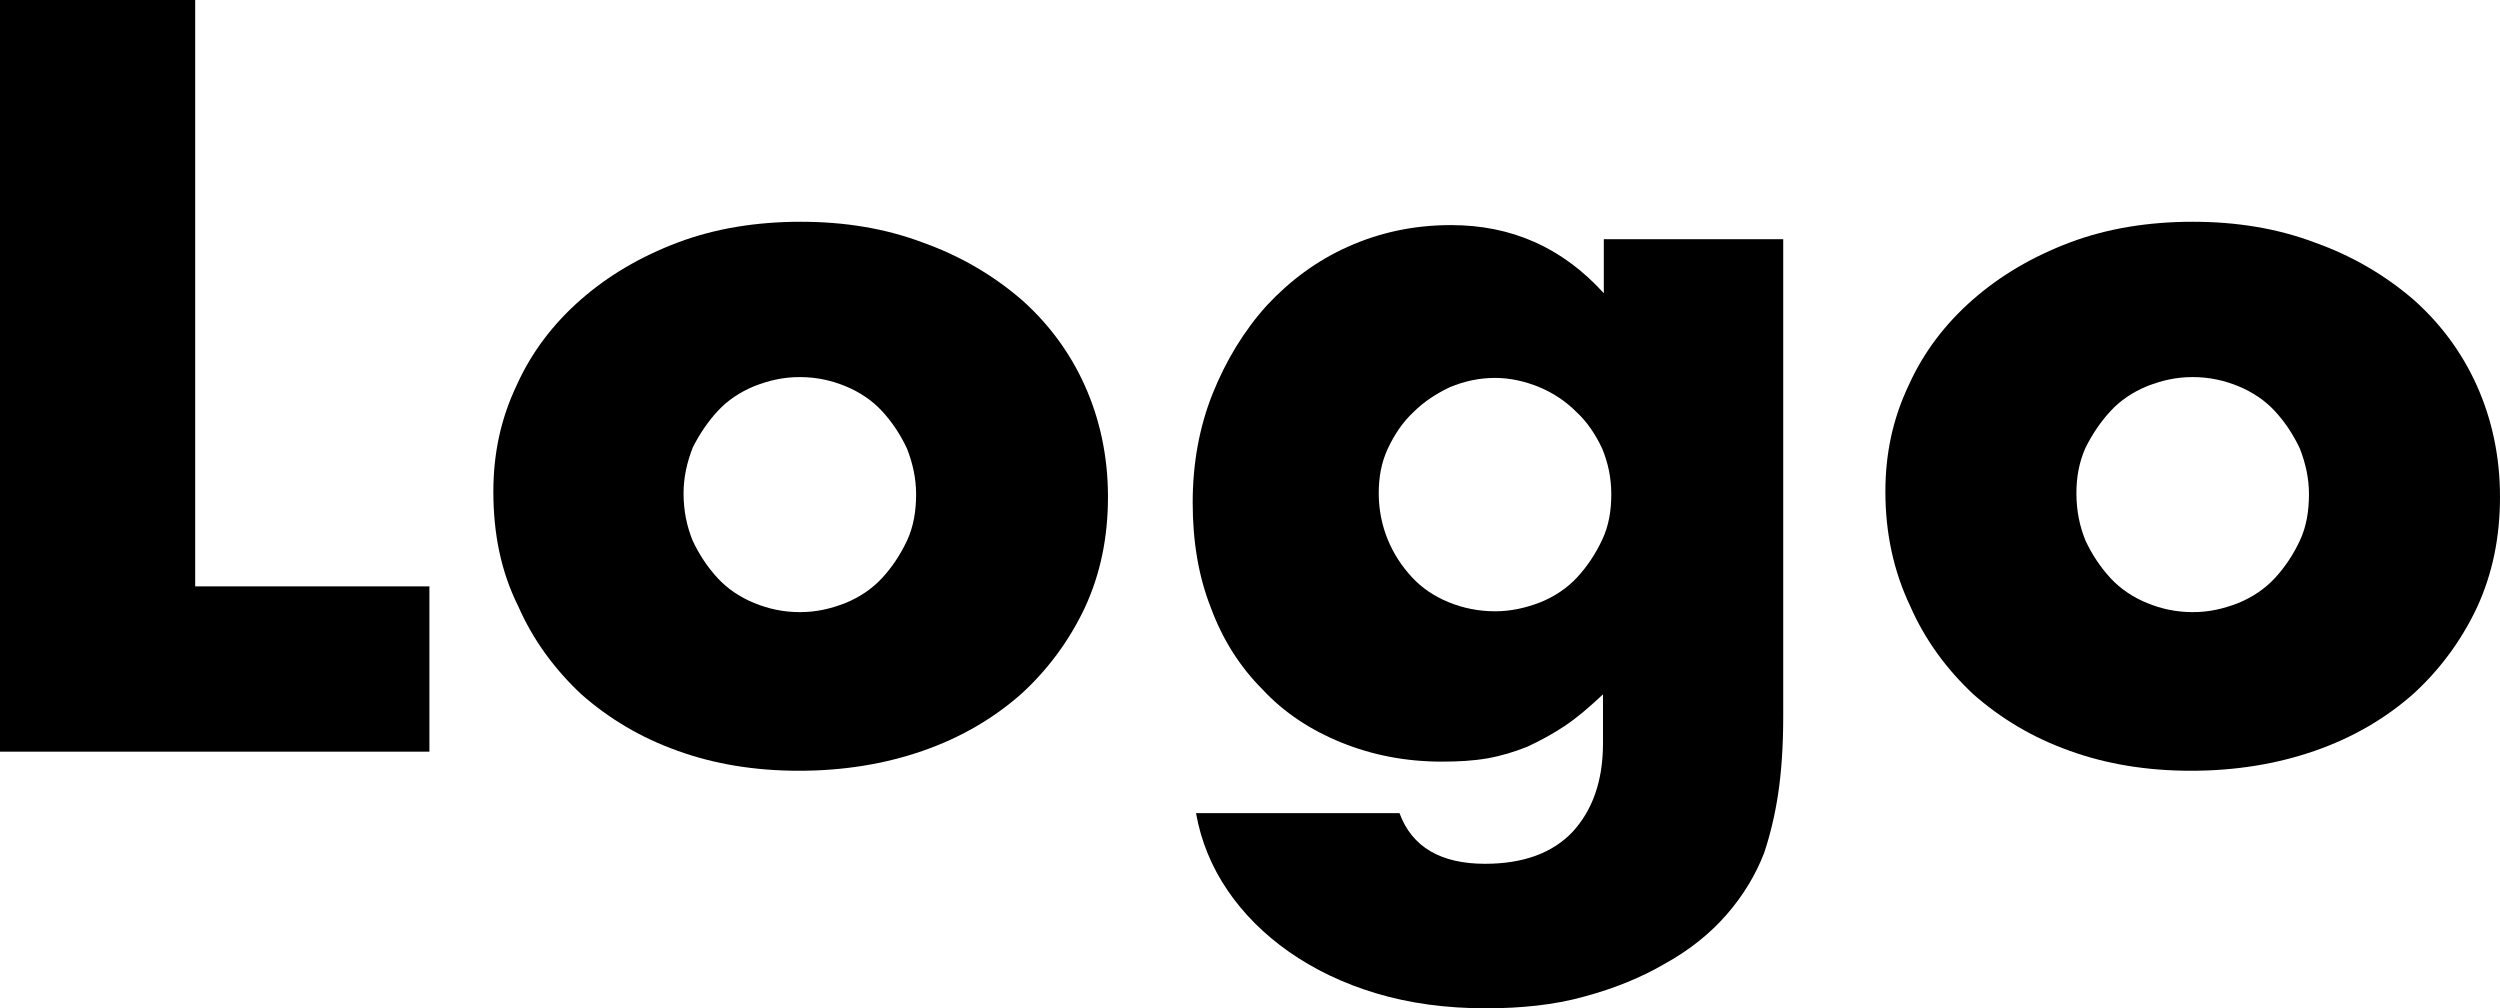
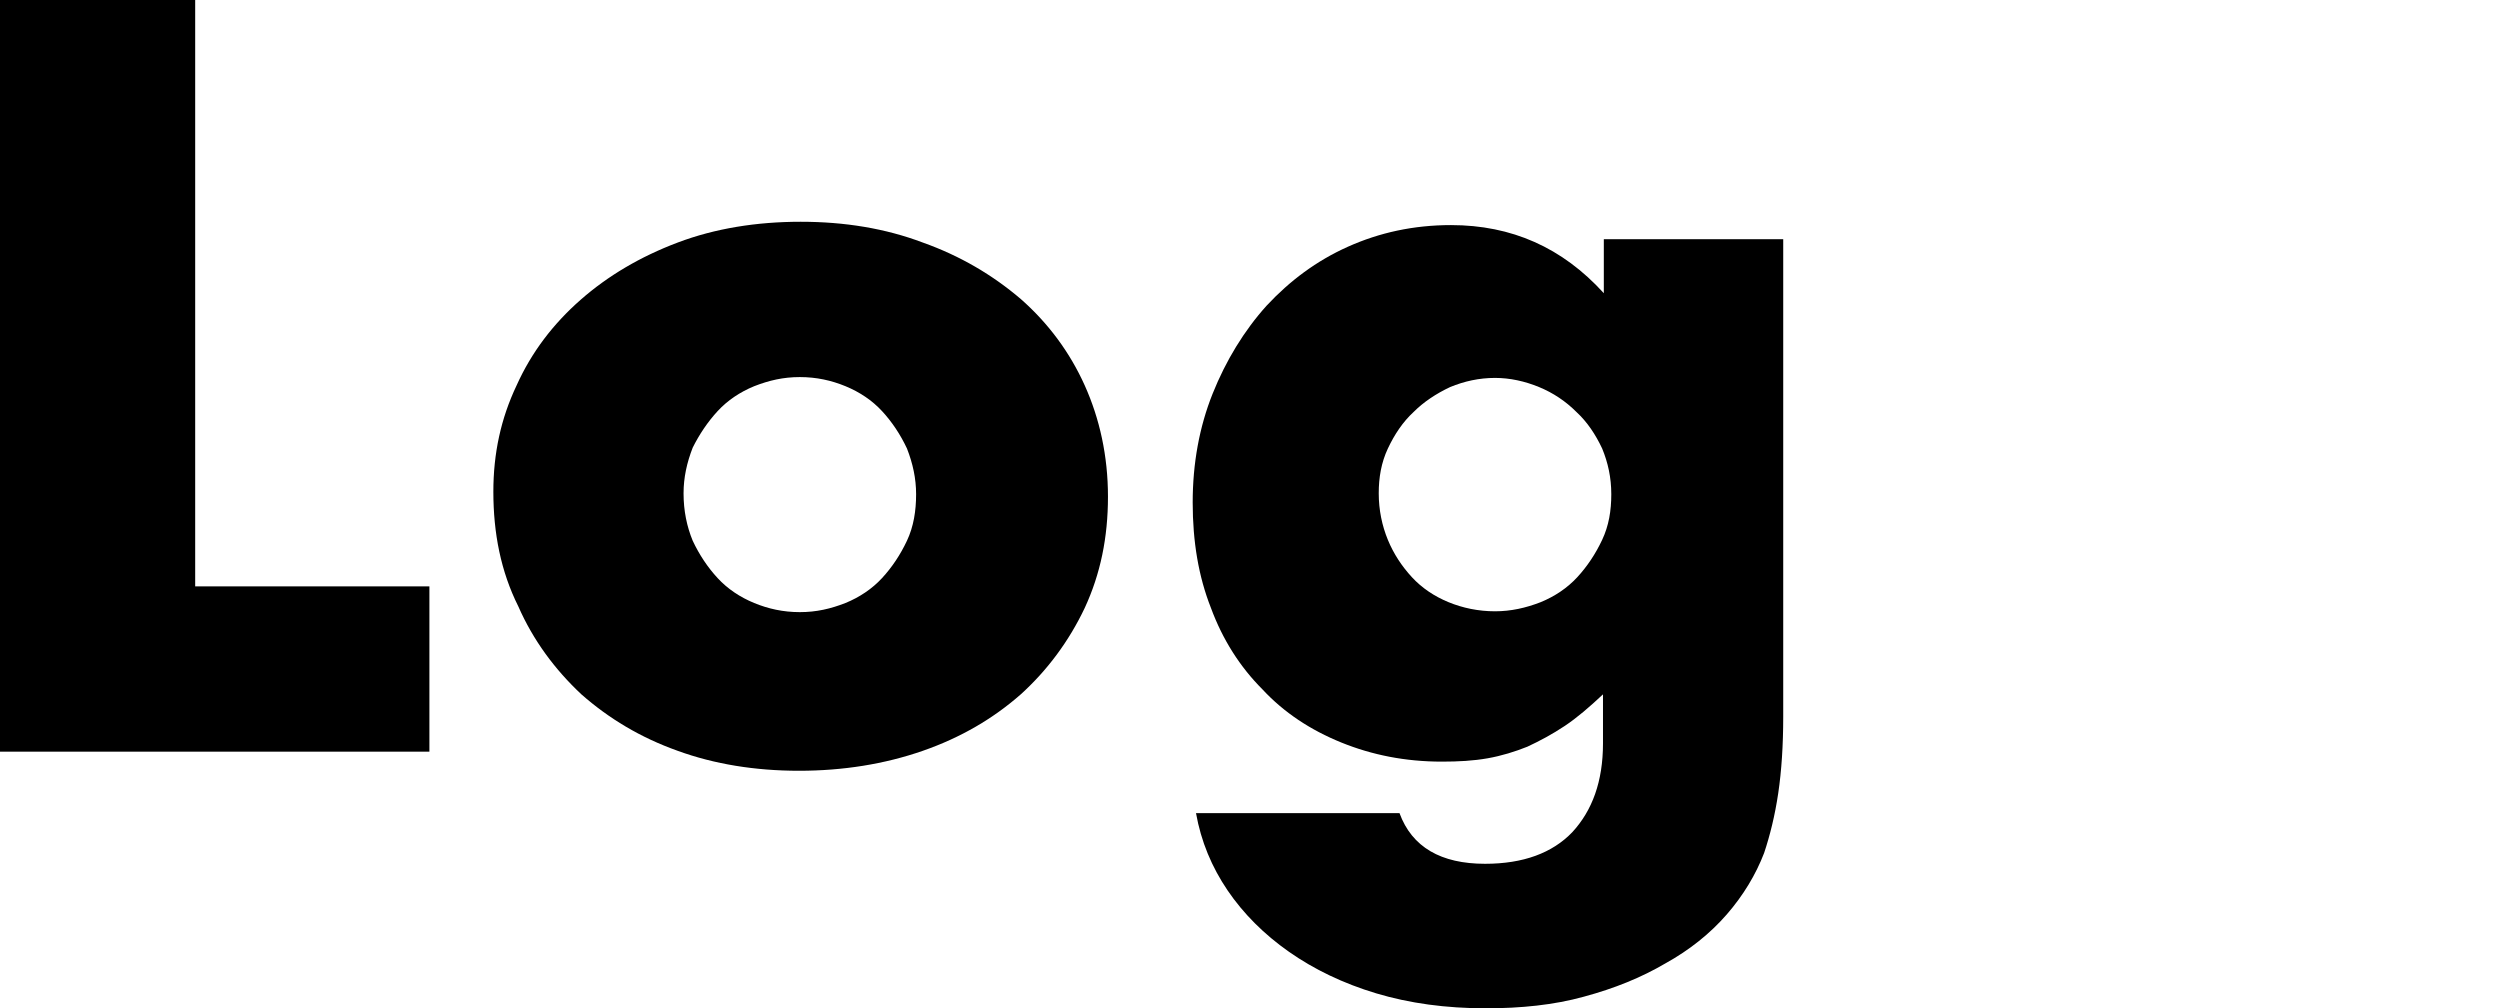
<svg xmlns="http://www.w3.org/2000/svg" version="1.1" id="Layer_1" x="0px" y="0px" viewBox="0 0 301 121.4" style="enable-background:new 0 0 301 121.4;" xml:space="preserve">
  <g>
    <path d="M23.5,0v70.6h28.2v19.9H0V0H23.5z" />
    <path d="M59.4,59.2c0-4.6,0.9-8.8,2.8-12.8c1.8-4,4.4-7.4,7.7-10.3c3.3-2.9,7.2-5.2,11.7-6.9c4.5-1.7,9.5-2.5,14.8-2.5   c5.3,0,10.2,0.8,14.7,2.5c4.5,1.6,8.4,3.9,11.8,6.8c3.3,2.9,5.9,6.4,7.7,10.4c1.8,4,2.8,8.5,2.8,13.4c0,4.9-0.9,9.3-2.8,13.4   c-1.9,4-4.5,7.5-7.7,10.4c-3.3,2.9-7.2,5.2-11.8,6.8c-4.6,1.6-9.6,2.4-14.9,2.4c-5.3,0-10.2-0.8-14.6-2.4   c-4.5-1.6-8.3-3.9-11.6-6.8c-3.2-3-5.8-6.5-7.6-10.6C60.3,68.8,59.4,64.2,59.4,59.2z M82.3,59.4c0,2.1,0.4,4,1.1,5.7   c0.8,1.7,1.8,3.2,3,4.5c1.2,1.3,2.7,2.3,4.4,3c1.7,0.7,3.5,1.1,5.5,1.1s3.7-0.4,5.5-1.1c1.7-0.7,3.2-1.7,4.4-3   c1.2-1.3,2.2-2.8,3-4.5c0.8-1.7,1.1-3.6,1.1-5.6c0-1.9-0.4-3.7-1.1-5.5c-0.8-1.7-1.8-3.2-3-4.5c-1.2-1.3-2.7-2.3-4.4-3   c-1.7-0.7-3.5-1.1-5.5-1.1s-3.7,0.4-5.5,1.1c-1.7,0.7-3.2,1.7-4.4,3c-1.2,1.3-2.2,2.8-3,4.4C82.7,55.7,82.3,57.5,82.3,59.4z" />
    <path d="M214.7,28.9v57.4c0,3.4-0.2,6.5-0.6,9.2c-0.4,2.7-1,5.1-1.7,7.2c-1,2.6-2.5,5.1-4.5,7.4s-4.5,4.3-7.4,5.9   c-2.9,1.7-6.1,3-9.8,4c-3.6,1-7.6,1.4-11.8,1.4c-4.8,0-9.2-0.6-13.2-1.8c-4-1.2-7.5-2.9-10.5-5c-3-2.1-5.5-4.6-7.4-7.4   c-1.9-2.8-3.2-5.9-3.8-9.3h24.5c1.5,4.1,5,6.1,10.3,6.1c4.6,0,8.1-1.3,10.5-3.8c2.4-2.6,3.7-6.1,3.7-10.7v-5.9   c-1.6,1.5-3.1,2.8-4.6,3.8c-1.5,1-3,1.8-4.5,2.5c-1.5,0.6-3.1,1.1-4.8,1.4c-1.7,0.3-3.5,0.4-5.5,0.4c-4.4,0-8.4-0.8-12.1-2.3   c-3.7-1.5-6.9-3.6-9.5-6.4c-2.7-2.7-4.8-6-6.2-9.8c-1.5-3.8-2.2-8-2.2-12.7c0-4.7,0.8-9.1,2.4-13.1c1.6-4,3.8-7.6,6.5-10.6   c2.8-3,6-5.4,9.8-7.1c3.8-1.7,7.9-2.6,12.4-2.6c7.3,0,13.4,2.7,18.4,8.2v-6.5H214.7z M166,59.4c0,2,0.4,3.9,1.1,5.6   c0.7,1.7,1.7,3.2,2.9,4.5c1.2,1.3,2.7,2.3,4.4,3c1.7,0.7,3.6,1.1,5.6,1.1c1.9,0,3.7-0.4,5.5-1.1c1.7-0.7,3.2-1.7,4.4-3   c1.2-1.3,2.2-2.8,3-4.5c0.8-1.7,1.1-3.5,1.1-5.5c0-2-0.4-3.8-1.1-5.5c-0.8-1.7-1.8-3.2-3.1-4.4c-1.3-1.3-2.8-2.3-4.5-3   c-1.7-0.7-3.5-1.1-5.3-1.1c-1.9,0-3.7,0.4-5.4,1.1c-1.7,0.8-3.2,1.8-4.4,3c-1.3,1.2-2.3,2.7-3.1,4.4C166.3,55.7,166,57.5,166,59.4z   " />
-     <path d="M227,59.2c0-4.6,0.9-8.8,2.8-12.8c1.8-4,4.4-7.4,7.7-10.3c3.3-2.9,7.2-5.2,11.7-6.9c4.5-1.7,9.5-2.5,14.8-2.5   c5.3,0,10.2,0.8,14.7,2.5c4.5,1.6,8.4,3.9,11.8,6.8c3.3,2.9,5.9,6.4,7.7,10.4c1.8,4,2.8,8.5,2.8,13.4c0,4.9-0.9,9.3-2.8,13.4   c-1.9,4-4.5,7.5-7.7,10.4c-3.3,2.9-7.2,5.2-11.8,6.8c-4.6,1.6-9.6,2.4-14.9,2.4c-5.3,0-10.2-0.8-14.6-2.4   c-4.5-1.6-8.3-3.9-11.6-6.8c-3.2-3-5.8-6.5-7.6-10.6C228,68.8,227,64.2,227,59.2z M250,59.4c0,2.1,0.4,4,1.1,5.7   c0.8,1.7,1.8,3.2,3,4.5c1.2,1.3,2.7,2.3,4.4,3c1.7,0.7,3.5,1.1,5.5,1.1s3.7-0.4,5.5-1.1c1.7-0.7,3.2-1.7,4.4-3   c1.2-1.3,2.2-2.8,3-4.5c0.8-1.7,1.1-3.6,1.1-5.6c0-1.9-0.4-3.7-1.1-5.5c-0.8-1.7-1.8-3.2-3-4.5c-1.2-1.3-2.7-2.3-4.4-3   c-1.7-0.7-3.5-1.1-5.5-1.1s-3.7,0.4-5.5,1.1c-1.7,0.7-3.2,1.7-4.4,3c-1.2,1.3-2.2,2.8-3,4.4C250.3,55.7,250,57.5,250,59.4z" />
  </g>
</svg>